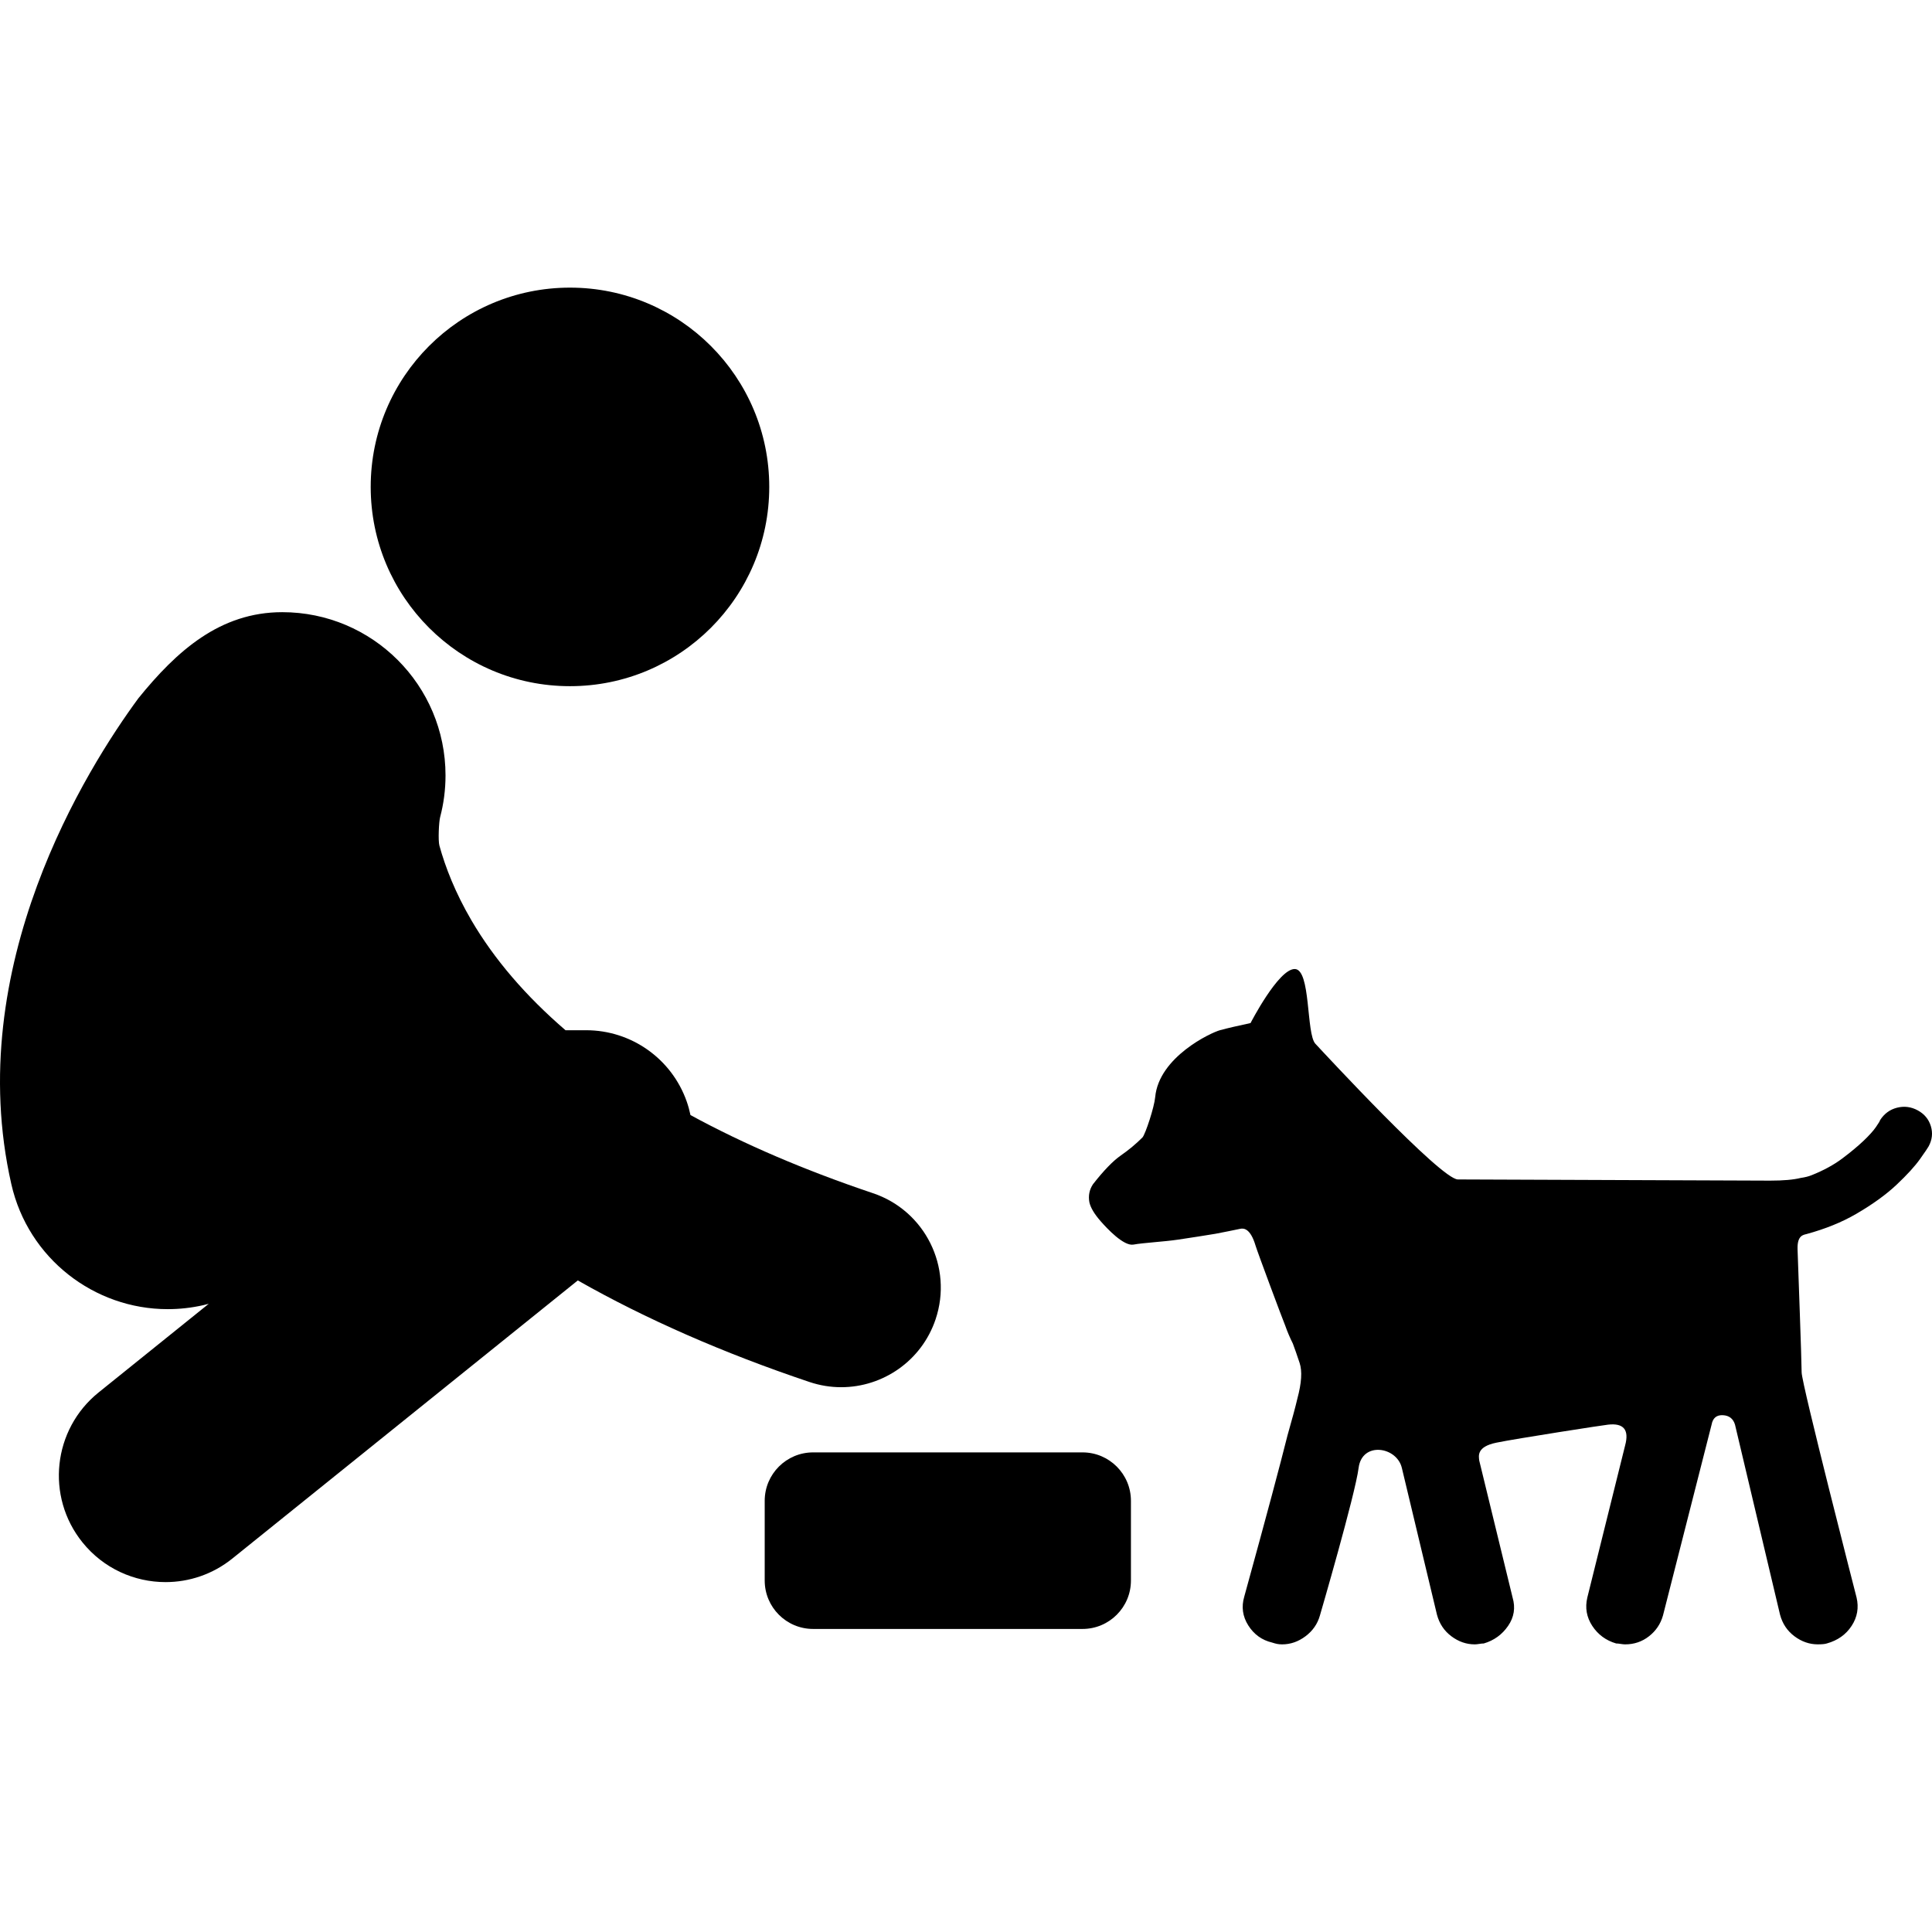
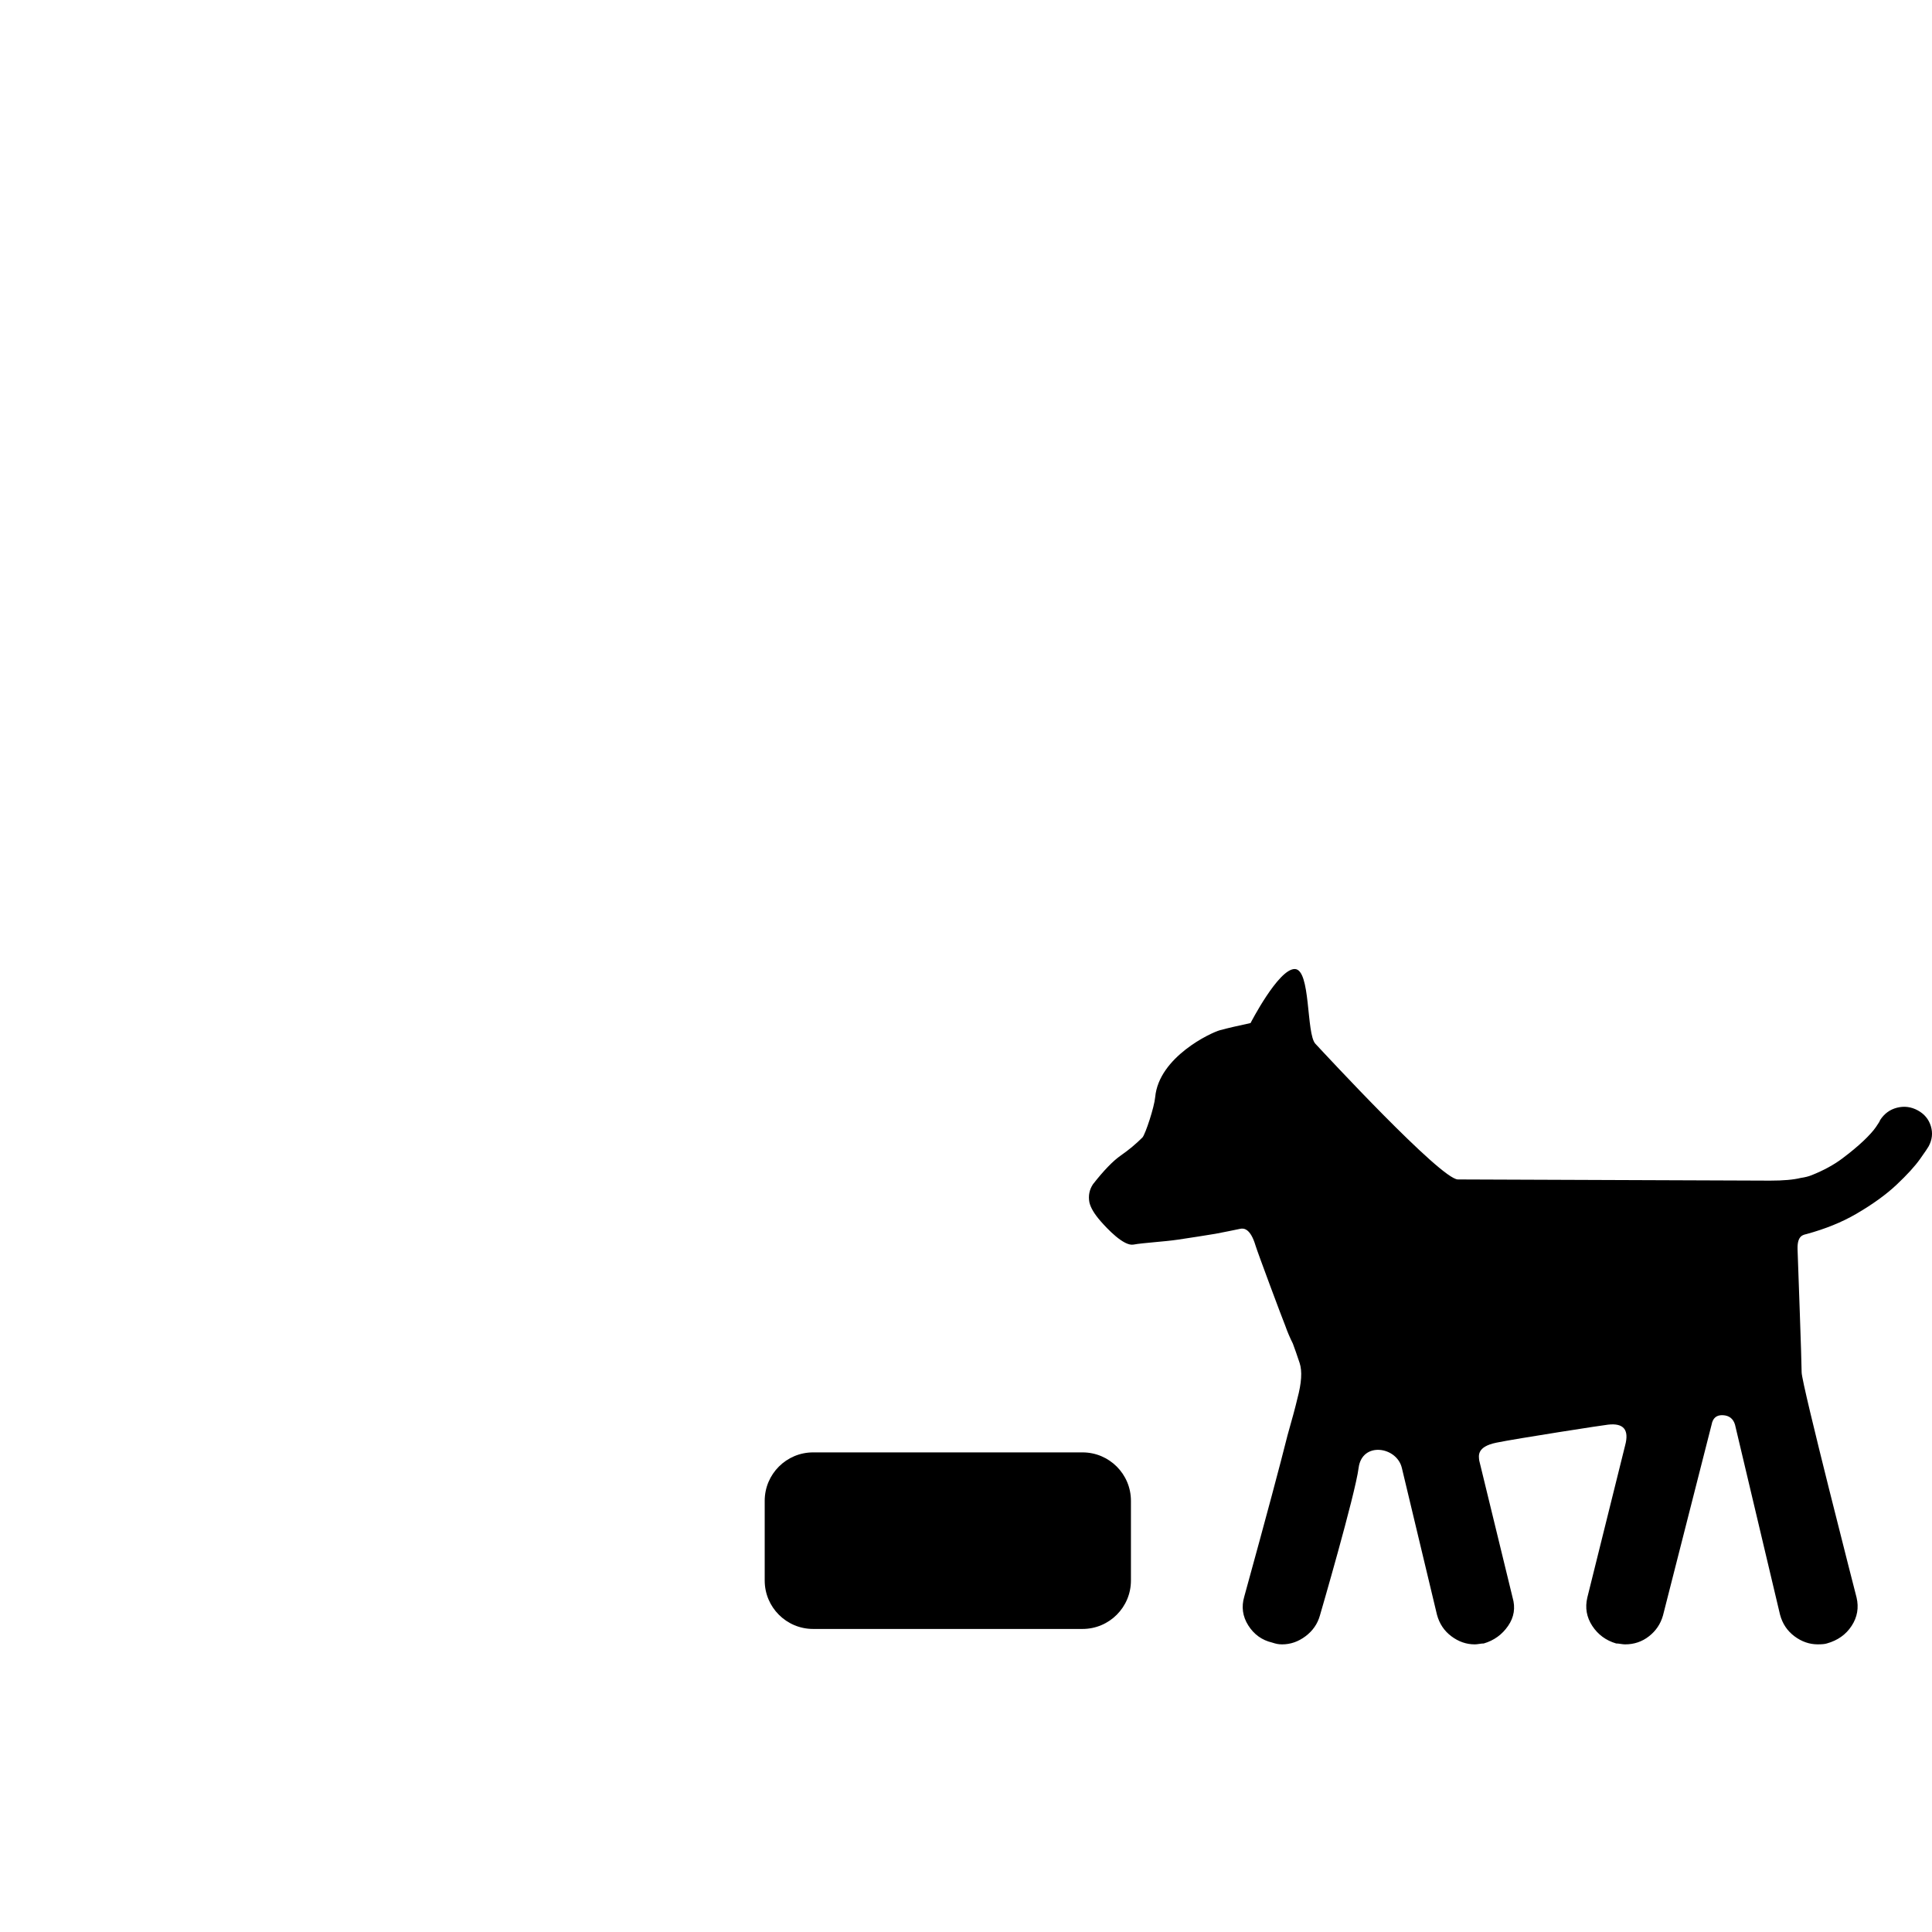
<svg xmlns="http://www.w3.org/2000/svg" fill="#000000" version="1.1" id="Capa_1" width="800px" height="800px" viewBox="0 0 478.734 478.734" xml:space="preserve">
  <g>
    <g id="icons_8_">
      <g>
        <g>
-           <circle cx="141.236" cy="120.651" r="49.379" />
-           <path d="M208.442,343.738c10.311,0,19.927-6.514,23.391-16.828c4.339-12.92-2.616-26.912-15.537-31.25      c-16.83-5.653-31.946-12.139-45.2-19.353c-0.237-1.138-0.549-2.271-0.942-3.388c-3.726-10.568-13.711-17.637-24.917-17.637      h-5.11c-9.836-8.467-17.656-17.572-23.303-27.214c-4.023-6.875-6.468-13.188-7.942-18.529c-0.35-1.264-0.131-5.888,0.177-7.051      c0.872-3.301,1.337-6.768,1.337-10.343c0-22.341-18.11-40.453-40.452-40.453c-15.426,0-26.154,9.599-35.655,21.336      C21.557,190.343-9.43,239.462,2.806,293.414c4.188,18.461,20.588,30.986,38.754,30.984c2.914,0,5.874-0.322,8.834-0.992      c0.449-0.104,0.889-0.223,1.33-0.338L24.44,345.033c-11.365,9.15-13.162,25.781-4.012,37.147      c5.22,6.485,12.873,9.854,20.596,9.854c5.815-0.001,11.669-1.911,16.551-5.842l85.601-68.911      c16.878,9.58,36.078,18.002,57.41,25.168C203.187,343.322,205.837,343.738,208.442,343.738z" />
          <path d="M269.938,297.91c0.297,1.34,1.227,2.901,2.788,4.687c1.561,1.785,5.708,6.25,8.144,5.801      c2.437-0.448,7.55-0.707,11.045-1.228c3.496-0.521,6.583-1.004,9.261-1.45c2.16-0.412,4.217-0.824,6.163-1.235      c0.867-0.183,2.512-0.074,3.767,4.137c0.49,1.645,6.619,18.071,7.363,19.856c0.521,1.487,1.151,2.976,1.896,4.463      c0.447,1.189,1.004,2.788,1.673,4.798c0.669,2.008,0.483,4.945-0.557,8.812c-0.447,1.934-1.267,4.982-2.455,9.148      c-0.892,3.568-2.193,8.553-3.904,14.948c-1.711,6.396-3.979,14.728-6.806,24.99c-0.744,2.529-0.409,4.909,1.004,7.14      c1.414,2.231,3.385,3.646,5.913,4.24c0.447,0.147,0.855,0.26,1.228,0.334s0.781,0.111,1.228,0.111      c2.083,0,4.017-0.669,5.802-2.008c1.784-1.34,2.977-3.05,3.569-5.133c0,0,8.758-29.998,9.594-36.592s9.442-5.301,10.711,0      s8.701,36.369,8.701,36.369c0.596,2.231,1.785,4.017,3.57,5.354c1.784,1.339,3.719,2.008,5.801,2.008      c0.298,0,0.67-0.037,1.116-0.111c0.445-0.074,0.816-0.112,1.115-0.112c2.528-0.742,4.536-2.192,6.024-4.351      c1.487-2.156,1.857-4.499,1.115-7.028l-8.257-33.914c-0.147-1.19-0.674-3.443,4.208-4.456      c4.883-1.012,27.253-4.471,27.699-4.471c3.867-0.444,5.279,1.267,4.238,5.133l-9.371,37.708      c-0.595,2.529-0.186,4.872,1.229,7.028c1.412,2.157,3.384,3.607,5.912,4.351c0.298,0,0.669,0.038,1.115,0.112      s0.817,0.111,1.115,0.111c2.23,0,4.202-0.669,5.913-2.008c1.711-1.34,2.864-3.05,3.458-5.133l12.049-47.304      c0.298-1.636,1.228-2.416,2.789-2.342c1.562,0.074,2.566,0.855,3.013,2.342l11.156,47.08c0.595,2.231,1.785,4.017,3.57,5.354      c1.784,1.338,3.718,2.008,5.801,2.008c1.042,0,1.784-0.073,2.23-0.224c2.679-0.743,4.724-2.192,6.137-4.351      c1.413-2.156,1.821-4.499,1.228-7.028c0,0-13.61-52.971-13.61-55.781c0-2.812-0.896-27.037-1.011-30.506      c-0.114-3.467,1.444-3.565,2.197-3.771c4.684-1.277,8.787-2.942,12.313-4.992c4.09-2.38,7.437-4.797,10.038-7.252      c2.604-2.455,4.537-4.574,5.804-6.359c1.264-1.785,1.971-2.826,2.119-3.123c0.892-1.637,1.077-3.311,0.558-5.021      c-0.521-1.71-1.599-3.012-3.235-3.904c-1.637-0.892-3.347-1.115-5.132-0.669c-1.785,0.447-3.198,1.487-4.239,3.124      c0,0.148-0.335,0.706-1.004,1.673c-0.67,0.968-1.711,2.12-3.124,3.458s-3.161,2.789-5.242,4.352      c-2.083,1.562-4.611,2.938-7.588,4.127c-0.742,0.299-1.636,0.521-2.677,0.67c-1.785,0.447-4.313,0.669-7.586,0.669      c0,0-73.172-0.279-77.373-0.295c-4.201-0.017-32.982-31.132-35.307-33.62c-2.324-2.489-1.082-18.52-5.132-18.52      c-4.051,0-10.934,13.387-10.934,13.387c-3.422,0.744-5.341,1.176-7.57,1.771c-2.231,0.595-15.146,6.646-16.06,16.583      c-0.23,2.516-2.399,9.092-3.144,9.983c-1.637,1.636-3.422,3.124-5.355,4.462c-1.933,1.338-4.238,3.719-6.916,7.14      C269.938,294.787,269.64,296.274,269.938,297.91z" />
        </g>
        <path d="M280.237,391.64c0,6.627-5.373,12-12,12h-66.75c-6.627,0-12-5.373-12-12v-19.75c0-6.627,5.373-12,12-12h66.75     c6.627,0,12,5.373,12,12V391.64z" />
      </g>
    </g>
  </g>
</svg>